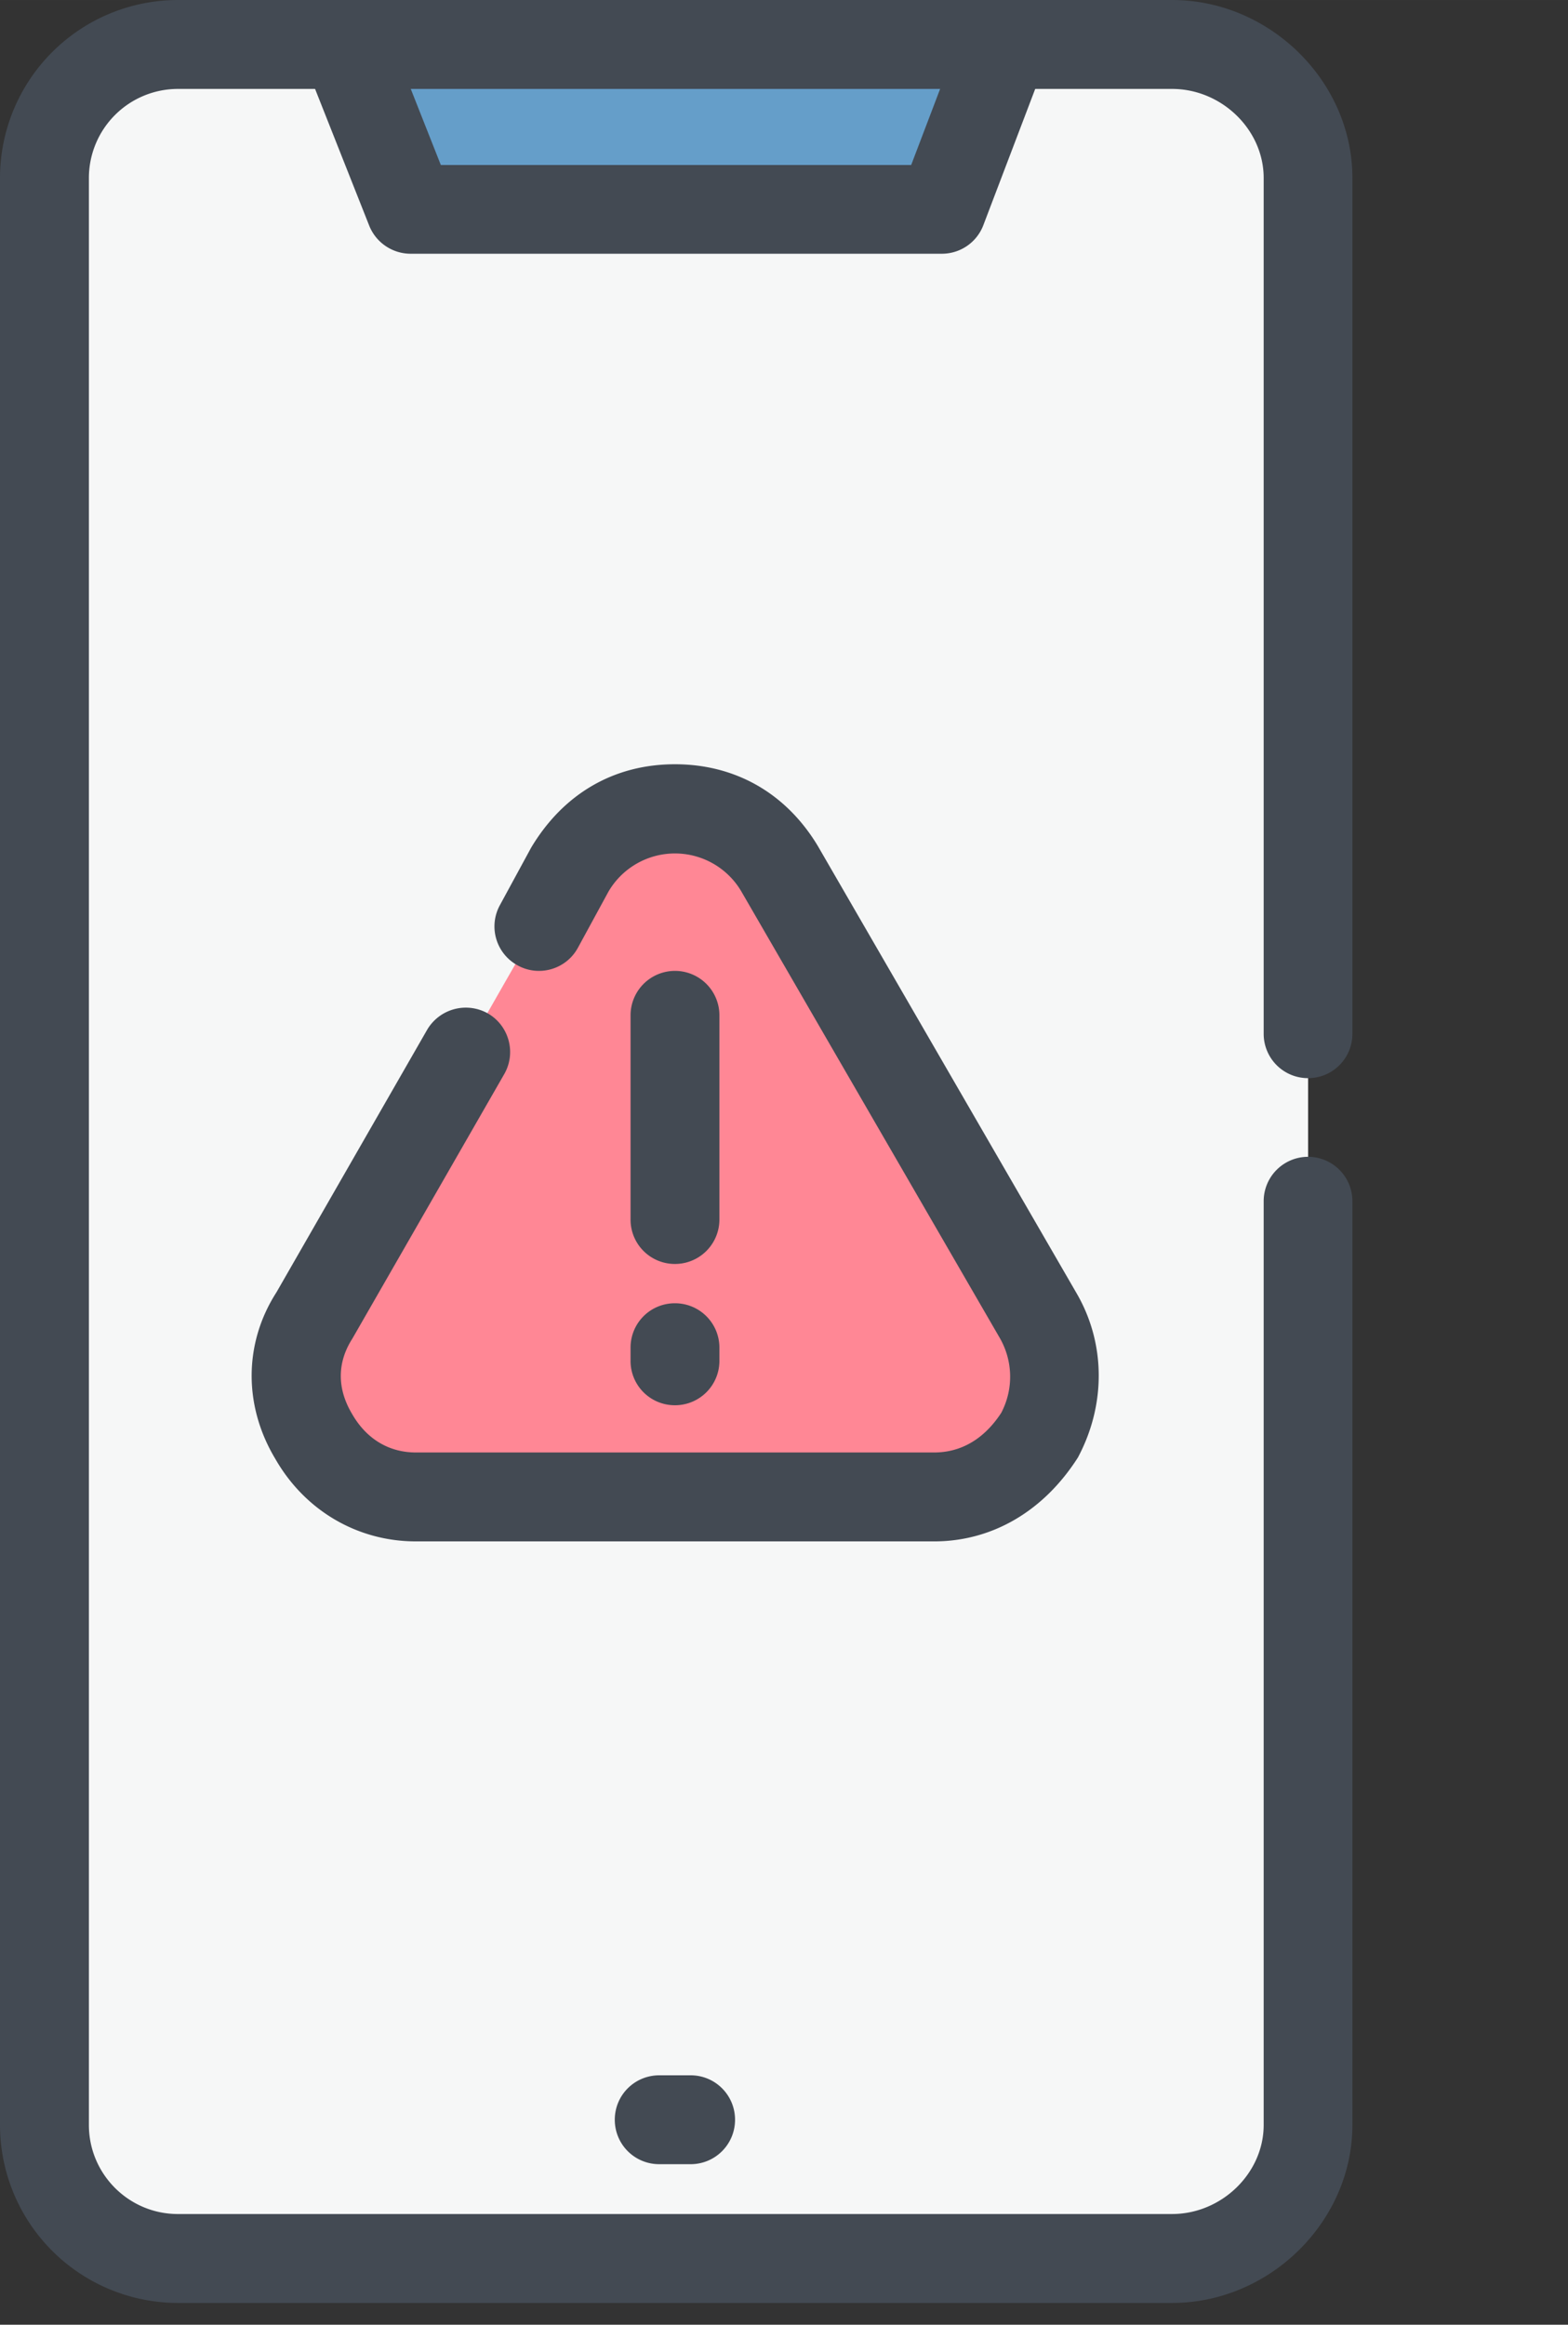
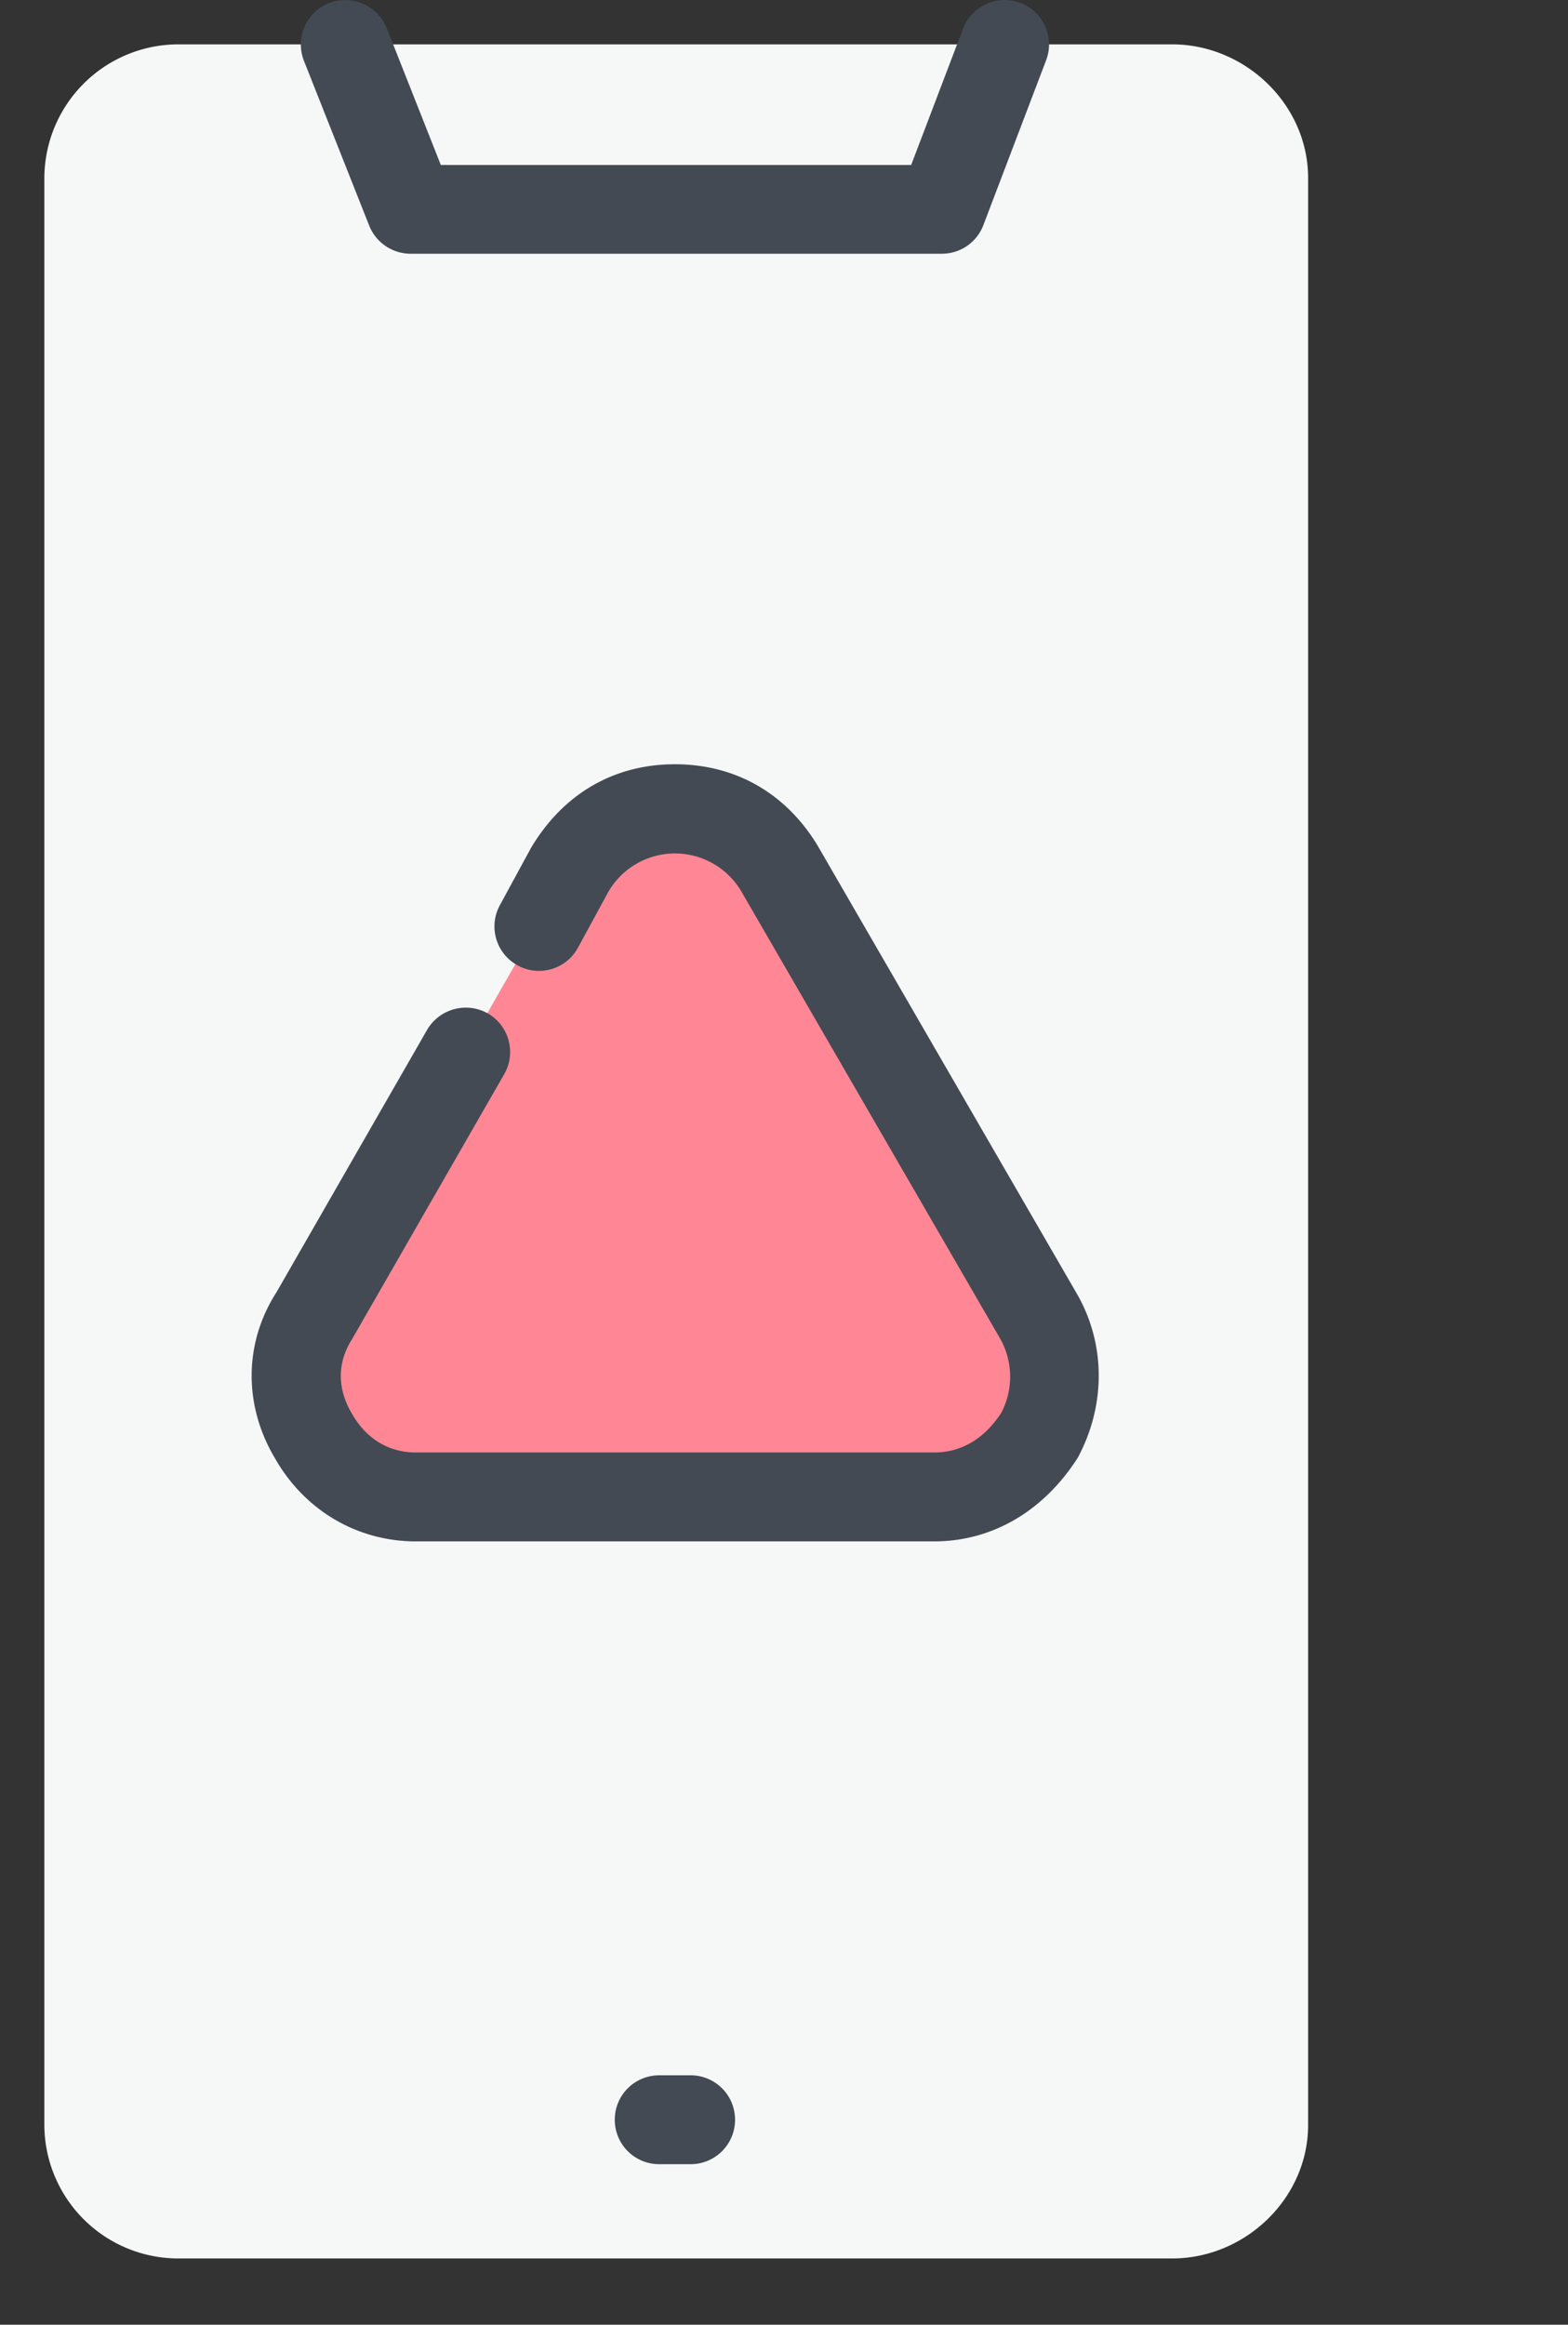
<svg xmlns="http://www.w3.org/2000/svg" stroke-width=".501" stroke-linejoin="bevel" fill-rule="evenodd" overflow="visible" width="48" height="71.147" viewBox="0 0 36 53.36">
  <rect x="0" y="0" width="36" height="53.36" fill="#333333" stroke="none" />
  <g stroke-linejoin="miter" stroke-width=".134" stroke-miterlimit="79.84" fill="none" font-family="Times New Roman" font-size="16">
    <path d="M30.033 48.776c0 1.682-1.441 3.063-3.123 3.063H4.084a3.077 3.077 0 01-3.066-3.063V4.084a3.08 3.08 0 013.066-3.066H26.91c1.682 0 3.123 1.383 3.123 3.066v44.692z" fill="#f6f7f7" />
-     <path d="M23.066 1.018l-1.443 3.786H9.429L7.927 1.018h15.139z" fill="#659ec9" />
    <path d="M7.206 30.214c-.54.841-.54 1.861 0 2.762.48.843 1.321 1.382 2.345 1.382h11.892c1.02 0 1.863-.539 2.402-1.382.48-.901.48-1.921 0-2.762l-5.946-10.273c-.541-.901-1.381-1.381-2.403-1.381-1.02 0-1.862.48-2.402 1.381-1.985 3.424-3.907 6.849-5.888 10.273z" fill="#ff8795" />
-     <path d="M26.91 52.86H4.084A4.087 4.087 0 010 48.775V4.084A4.087 4.087 0 014.084 0H26.91c2.245 0 4.14 1.868 4.14 4.084v19.644c0 .563-.452 1.019-1.018 1.019a1.017 1.017 0 01-1.019-1.019V4.084c0-1.108-.966-2.043-2.103-2.043H4.084a2.045 2.045 0 00-2.043 2.043v44.691c0 1.128.916 2.044 2.043 2.044H26.91c1.137 0 2.103-.937 2.103-2.044V27.571a1.018 1.018 0 112.037 0v21.204c0 2.214-1.895 4.085-4.14 4.085z" fill="#434a53" />
    <path d="M21.623 5.824H9.429c-.418 0-.795-.254-.951-.642l-1.5-3.787A1.023 1.023 0 017.551.071a1.032 1.032 0 011.327.572l1.243 3.144H20.92l1.191-3.13c.2-.524.788-.788 1.318-.591.525.202.79.79.589 1.317l-1.441 3.785c-.151.397-.53.656-.954.656zm-5.766 43.851h-.72a1.018 1.018 0 01-1.022-1.02c0-.565.455-1.02 1.022-1.02h.72c.563 0 1.019.455 1.019 1.02s-.456 1.02-1.019 1.02zm5.588-14.295H9.549c-1.344 0-2.55-.709-3.229-1.896-.731-1.218-.724-2.653.028-3.823l3.458-6.023a1.03 1.03 0 011.394-.377c.487.28.658.905.376 1.395l-3.485 6.068c-.358.557-.35 1.156-.009 1.728.33.577.847.887 1.467.887h11.896c.792 0 1.275-.497 1.544-.912a1.783 1.783 0 00-.029-1.706l-5.945-10.269a1.768 1.768 0 00-3.046.015l-.699 1.284c-.268.497-.891.68-1.385.408a1.017 1.017 0 01-.407-1.384l.718-1.321c.748-1.247 1.912-1.912 3.3-1.912s2.551.665 3.279 1.873l5.954 10.289c.657 1.146.662 2.547.018 3.752-.797 1.248-1.986 1.924-3.302 1.924z" fill="#434a53" />
-     <path d="M15.496 29.012a1.017 1.017 0 01-1.019-1.021v-4.686a1.02 1.02 0 012.04 0v4.686a1.02 1.02 0 01-1.021 1.021zm0 3.243a1.016 1.016 0 01-1.019-1.02v-.301c0-.565.453-1.02 1.019-1.02.565 0 1.021.455 1.021 1.02v.301c0 .565-.456 1.02-1.021 1.02z" fill="#434a53" />
  </g>
</svg>